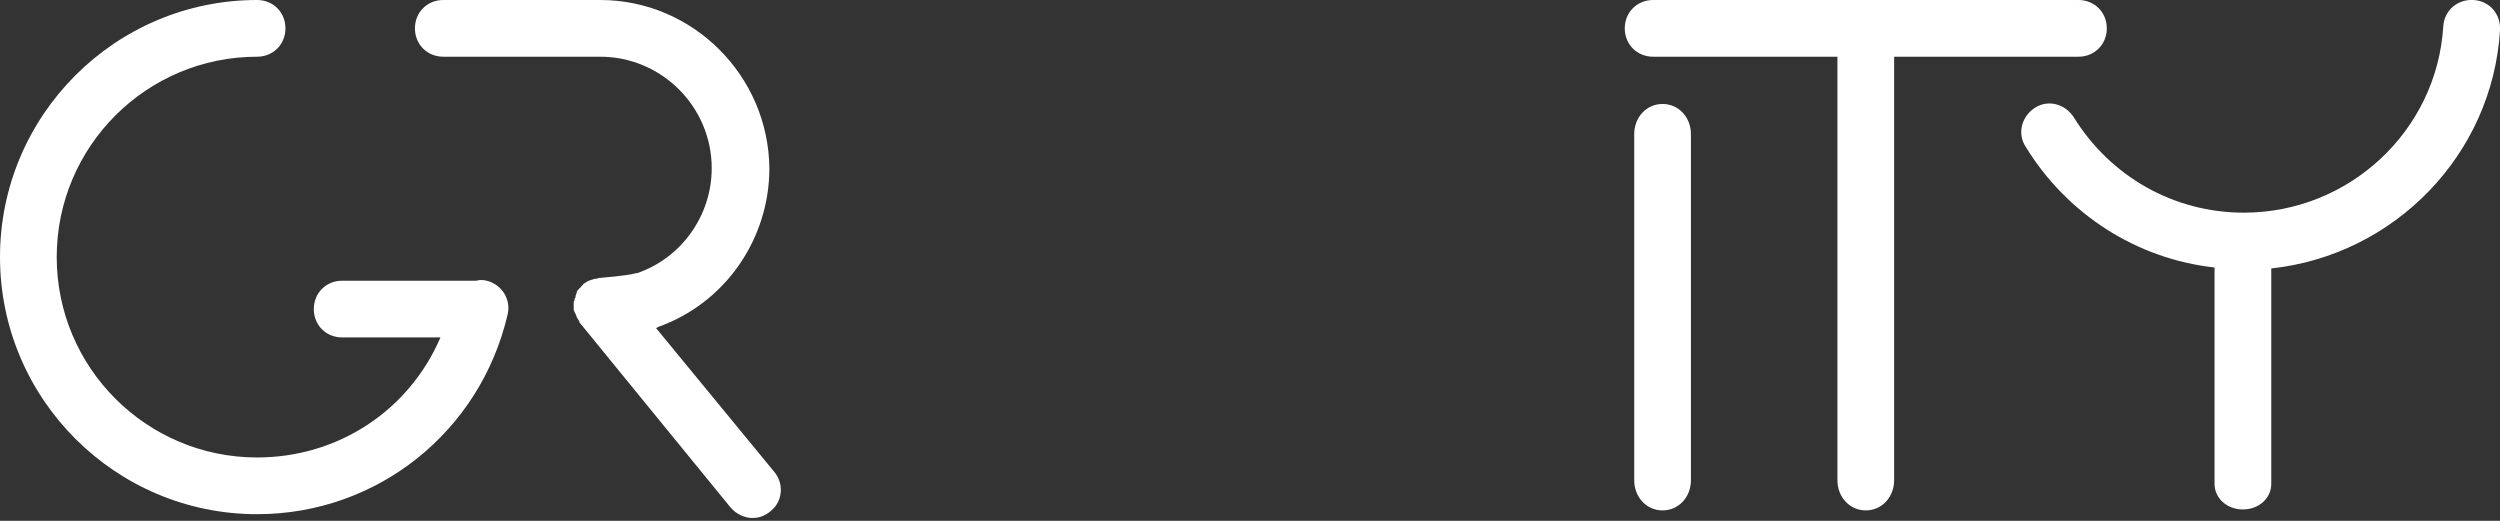
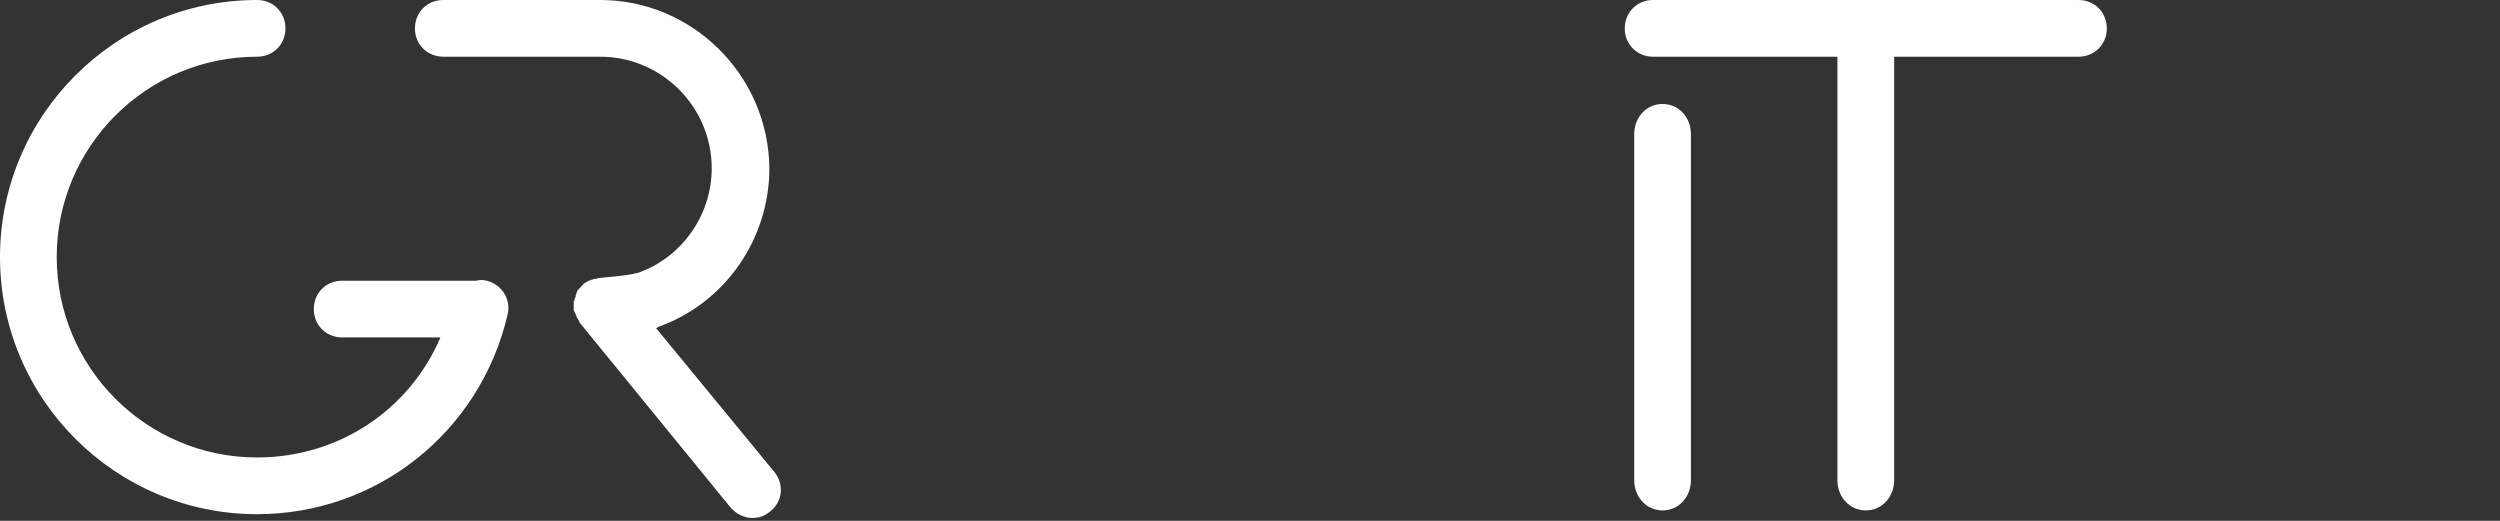
<svg xmlns="http://www.w3.org/2000/svg" version="1.1" id="Layer_1" x="0px" y="0px" viewBox="0 0 264.5 55.1" style="enable-background:new 0 0 264.5 55.1;" xml:space="preserve">
  <rect x="0" y="0" width="264.5" height="55.1" fill="#333333" stroke="none" />
  <style type="text/css">
	.st0{fill:#FFFFFF;}
</style>
-   <path class="st0" d="M264.5,3.2c0.1-1.7-1.1-3.1-2.8-3.2c-1.7-0.1-3.1,1.1-3.2,2.8c-0.7,11.1-10,19.7-21.1,19.7  c-7.4,0-14.1-3.8-18-10.1c-0.9-1.4-2.7-1.9-4.1-1c-1.4,0.9-1.9,2.7-1,4.1c4.4,7.2,11.8,11.9,20,12.8v22.9c0,1.5,1.3,2.7,3,2.7  s3-1.2,3-2.7V28.4C253.3,27,263.7,16.4,264.5,3.2z" />
  <path class="st0" d="M219.9,6c1.7,0,3-1.3,3-3s-1.3-3-3-3h-45c-1.7,0-3,1.3-3,3s1.3,3,3,3h19.5v44.8c0,1.8,1.3,3.2,3,3.2  s3-1.4,3-3.2V6H219.9z" />
  <path class="st0" d="M175.9,11c-1.7,0-3,1.4-3,3.2v36.6c0,1.8,1.3,3.2,3,3.2s3-1.4,3-3.2V14.2C178.9,12.4,177.6,11,175.9,11z" />
  <path class="st0" d="M69.4,34.7c0.1,0,0.1,0,0.2-0.1c7.1-2.5,11.8-9.3,11.8-16.8C81.3,8,73.3,0,63.5,0H46.9c-1.7,0-3,1.3-3,3  s1.3,3,3,3h16.6c6.5,0,11.8,5.3,11.8,11.8c0,5-3.2,9.5-7.9,11.1c-0.1,0-0.1,0-0.1,0c-0.3,0.1-1.4,0.3-3.8,0.5c0,0,0,0,0,0  c-0.1,0-0.2,0-0.4,0.1c-0.1,0-0.2,0-0.2,0c-0.1,0-0.2,0.1-0.3,0.1c-0.1,0-0.2,0.1-0.3,0.1c-0.1,0-0.1,0.1-0.2,0.1  c-0.1,0.1-0.2,0.1-0.3,0.2c0,0,0,0,0,0c-0.1,0-0.1,0.1-0.1,0.1c-0.1,0.1-0.2,0.2-0.2,0.2c-0.1,0.1-0.1,0.2-0.2,0.2  c-0.1,0.1-0.1,0.2-0.2,0.2c0,0.1-0.1,0.2-0.1,0.3c0,0.1-0.1,0.2-0.1,0.3c0,0.1,0,0.2-0.1,0.3c0,0.1,0,0.2-0.1,0.3c0,0.1,0,0.2,0,0.3  c0,0.1,0,0.1,0,0.2c0,0,0,0,0,0c0,0.1,0,0.2,0,0.3c0,0.1,0,0.2,0.1,0.3c0,0.1,0.1,0.2,0.1,0.2c0,0.1,0.1,0.2,0.1,0.3  c0,0.1,0.1,0.1,0.1,0.2c0.1,0.1,0.1,0.2,0.2,0.3c0,0,0,0,0,0.1l16,19.6c0.6,0.7,1.5,1.1,2.3,1.1c0.7,0,1.3-0.2,1.9-0.7  c1.3-1,1.5-2.9,0.4-4.2L69.4,34.7z" />
  <path class="st0" d="M51.5,29.7c-0.4-0.1-0.8-0.1-1.1,0c-0.1,0-0.3,0-0.4,0H36.2c-1.7,0-3,1.3-3,3c0,1.7,1.3,3,3,3h10.4  c-3.3,7.7-10.8,12.7-19.4,12.7C15.5,48.4,6,38.9,6,27.2S15.5,6,27.2,6c1.7,0,3-1.3,3-3s-1.3-3-3-3C12.2,0,0,12.2,0,27.2  s12.2,27.2,27.2,27.2c12.7,0,23.6-8.7,26.5-21.1C54.1,31.7,53.1,30.1,51.5,29.7z" />
</svg>